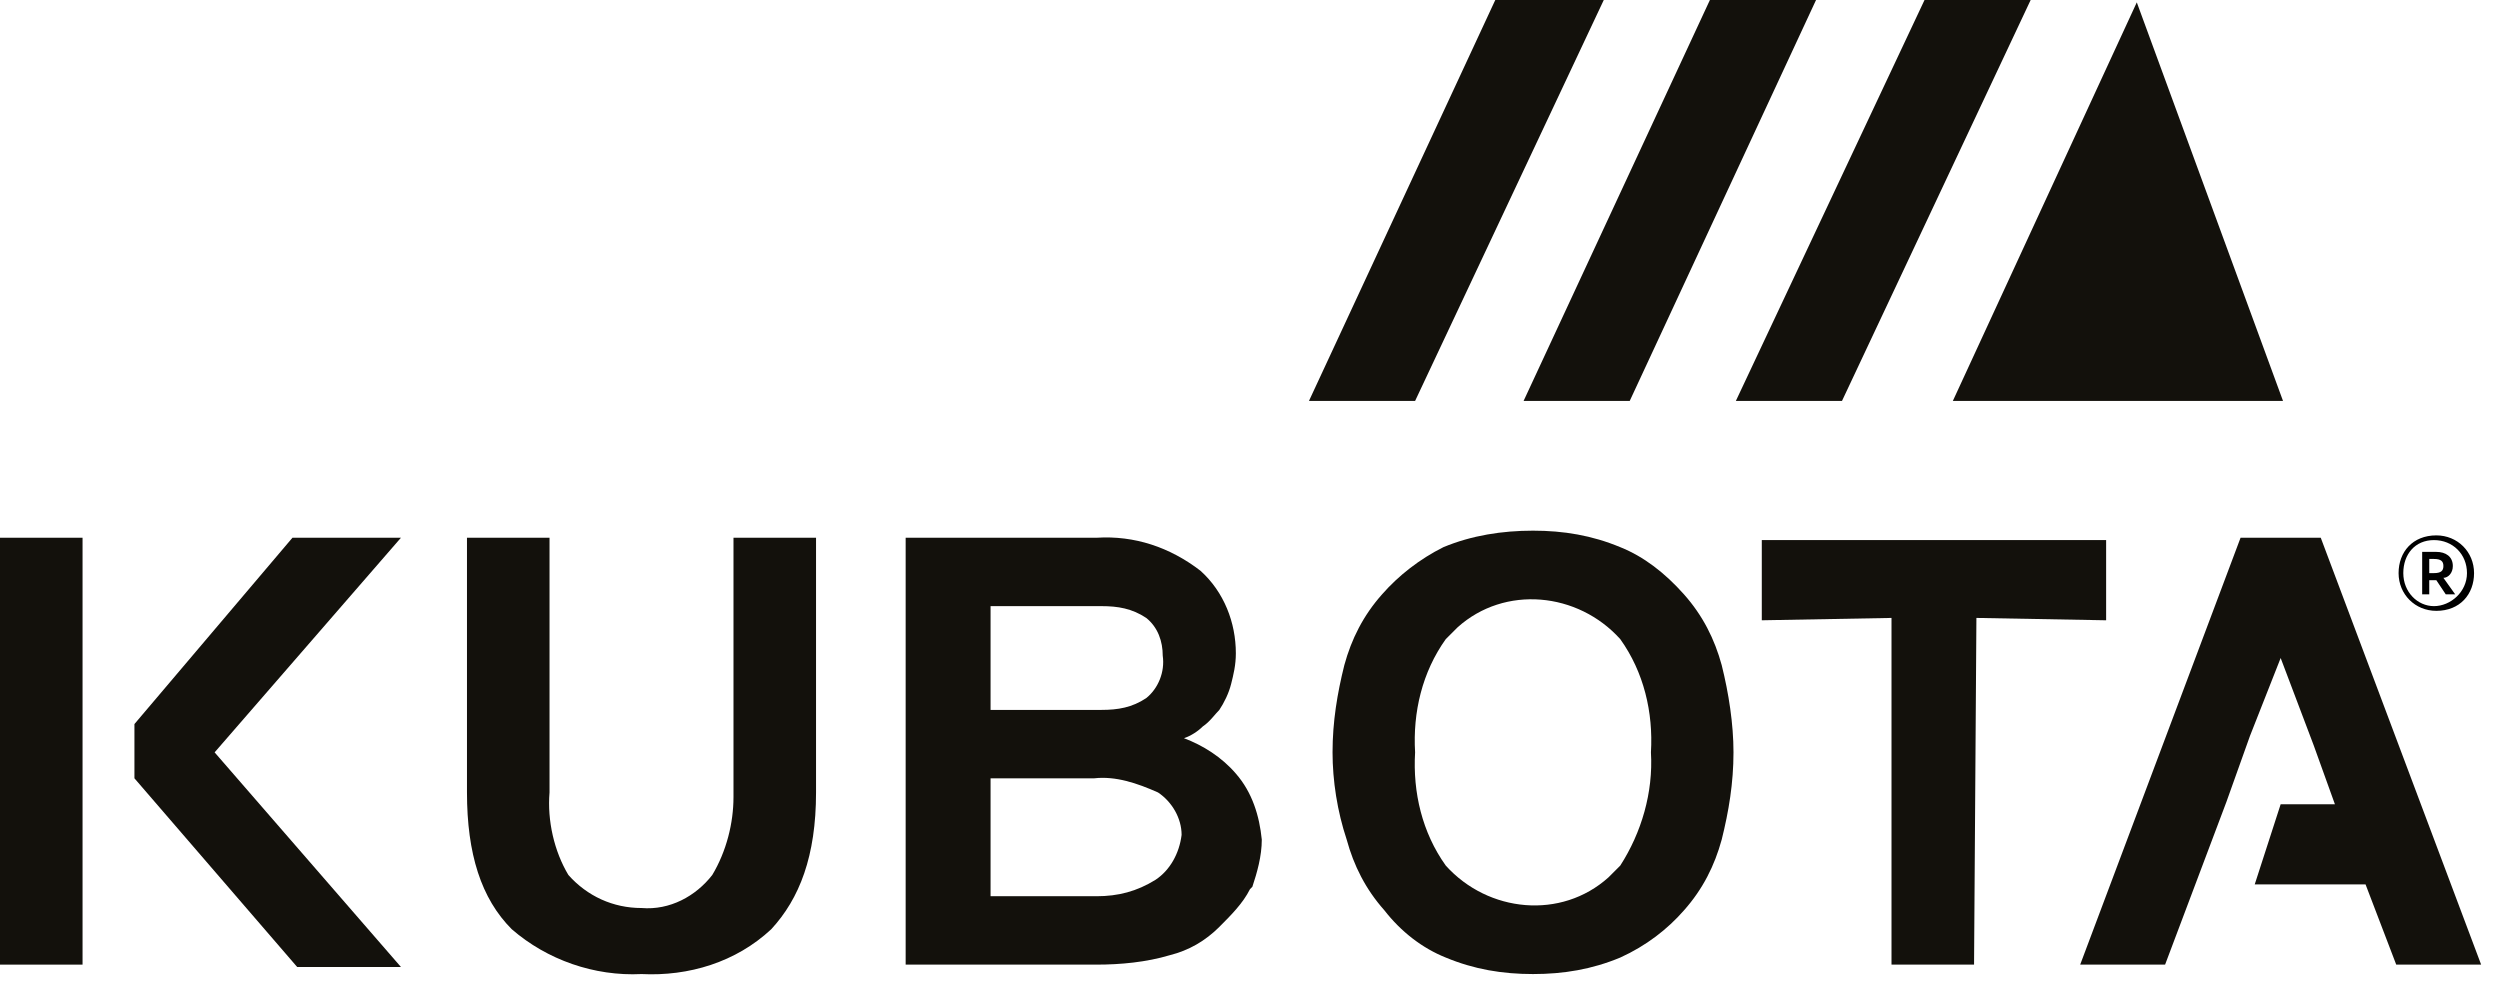
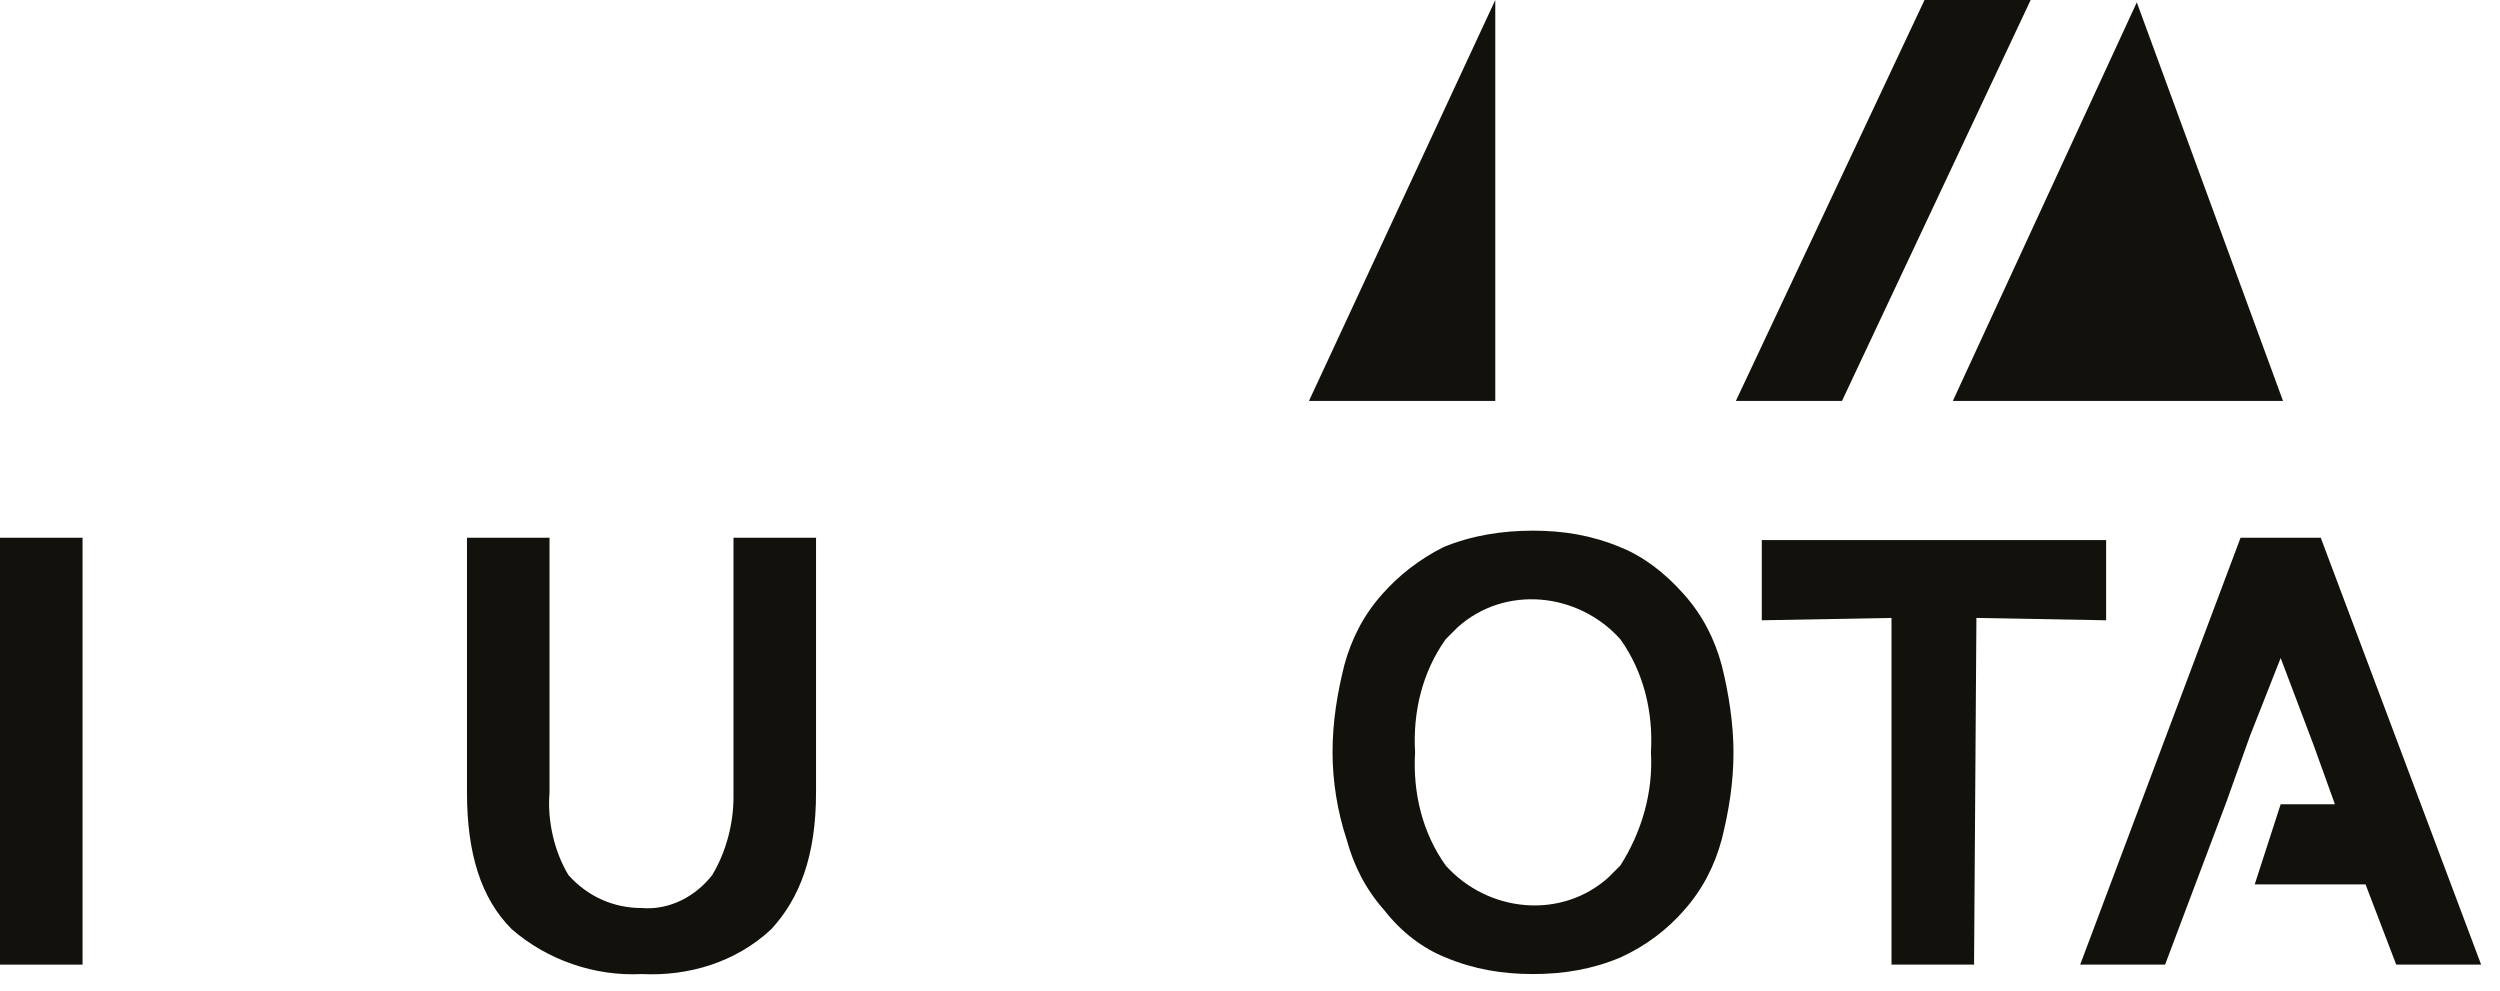
<svg xmlns="http://www.w3.org/2000/svg" version="1.1" x="0px" y="0px" viewBox="0 0 106 42" style="enable-background:new 0 0 106 42;" xml:space="preserve">
  <style type="text/css">
	.st0{fill:#13110C;}
	.st1{fill:none;}
</style>
  <g id="Warstwa_1">
    <g id="Warstwa_2_1_">
      <g id="Warstwa_1-2">
        <g id="Group_5046">
          <g id="Group_5045">
-             <path id="Path_1311" class="st0" d="M72.5,0l-7.9,17h4.5l7.9-17H72.5z" />
            <path id="Path_1312" class="st0" d="M94.4,34l1-2.8l1.3-3.3l1.4,3.7l0.9,2.5h-2.3l-1.1,3.4h4.7l1.3,3.4h3.6l-6.8-18.1H95       l-6.8,18.1h3.6" />
            <g id="Group_3134">
-               <path id="Path_1313" class="st0" d="M49,37.3c-0.8,0.5-1.6,0.7-2.5,0.7H42V33h4.4c0.9-0.1,1.8,0.2,2.7,0.6        c0.6,0.4,1,1.1,1,1.8C50,36.2,49.6,36.9,49,37.3 M42,25.7h4.7c0.7,0,1.3,0.1,1.9,0.5c0.5,0.4,0.7,1,0.7,1.6        c0.1,0.7-0.2,1.4-0.7,1.8c-0.6,0.4-1.2,0.5-1.9,0.5H42V25.7z M52.4,32.8c-0.6-0.7-1.4-1.2-2.2-1.5c0.3-0.1,0.6-0.3,0.8-0.5        c0.3-0.2,0.5-0.5,0.7-0.7c0.2-0.3,0.4-0.7,0.5-1.1c0.1-0.4,0.2-0.8,0.2-1.3c0-1.3-0.5-2.6-1.5-3.5c-1.3-1-2.8-1.5-4.4-1.4        h-8.1v18.1h8.1c1,0,2.1-0.1,3.1-0.4c0.8-0.2,1.5-0.6,2.1-1.2c0.5-0.5,1-1,1.3-1.6l0.1-0.1c0.2-0.6,0.4-1.3,0.4-2        C53.4,34.6,53.1,33.6,52.4,32.8" />
-             </g>
+               </g>
            <g id="Group_3135">
              <path id="Path_1314" class="st0" d="M27.2,38.5c1.2,0.1,2.3-0.5,3-1.4c0.6-1,0.9-2.2,0.9-3.3V22.8h3.5v10.8        c0,2.7-0.7,4.5-1.9,5.8c-1.5,1.4-3.5,2-5.5,1.9c-2,0.1-4-0.6-5.5-1.9c-1.3-1.3-1.9-3.2-1.9-5.8V22.8h3.5v10.8        c-0.1,1.2,0.2,2.5,0.8,3.5C24.9,38,26,38.5,27.2,38.5" />
            </g>
            <path id="Path_1315" class="st0" d="M83.7,40.9h-3.5V26.2l-5.5,0.1v-3.4h14.6v3.4l-5.5-0.1L83.7,40.9z" />
            <g id="Group_3133">
              <path id="Path_1316" class="st0" d="M60,31.9c-0.1,1.7,0.3,3.4,1.3,4.8c1.8,2,4.9,2.3,6.9,0.5c0.2-0.2,0.3-0.3,0.5-0.5        c0.9-1.4,1.4-3.1,1.3-4.8c0.1-1.7-0.3-3.4-1.3-4.8c-1.8-2-4.9-2.3-6.9-0.5c-0.2,0.2-0.3,0.3-0.5,0.5        C60.3,28.5,59.9,30.2,60,31.9 M56.5,31.9c0-1.3,0.2-2.5,0.5-3.7c0.3-1.1,0.8-2.1,1.6-3c0.7-0.8,1.6-1.5,2.6-2        c1.2-0.5,2.5-0.7,3.8-0.7c1.3,0,2.5,0.2,3.7,0.7c1,0.4,1.9,1.1,2.7,2c0.8,0.9,1.3,1.9,1.6,3c0.3,1.2,0.5,2.5,0.5,3.7        c0,1.3-0.2,2.5-0.5,3.7c-0.3,1.1-0.8,2.1-1.6,3c-0.7,0.8-1.6,1.5-2.7,2c-1.2,0.5-2.4,0.7-3.7,0.7c-1.3,0-2.5-0.2-3.7-0.7        c-1-0.4-1.9-1.1-2.6-2c-0.8-0.9-1.3-1.9-1.6-3C56.7,34.4,56.5,33.1,56.5,31.9" />
            </g>
            <g id="Group_3131">
              <path id="Path_1317" class="st0" d="M81.6,0l-8,17h4.5l8-17H81.6z" />
            </g>
            <g id="Group_3130">
              <path id="Path_1318" class="st0" d="M96.8,17L90.6,0.1L82.8,17" />
            </g>
            <g id="Group_3132">
-               <path id="Path_1319" class="st0" d="M63.4,0l-7.9,17H60l8-17H63.4z" />
+               <path id="Path_1319" class="st0" d="M63.4,0l-7.9,17H60H63.4z" />
            </g>
            <g id="Group_3137">
              <rect id="Rectangle_2940" y="22.8" class="st0" width="3.5" height="18.1" />
            </g>
            <g id="Group_3136">
-               <path id="Path_1320" class="st0" d="M9.1,31.9l7.9,9.1h-4.4L5.7,33v-2.3l6.7-7.9H17L9.1,31.9z" />
-             </g>
+               </g>
          </g>
-           <rect id="Rectangle_3814" class="st1" width="106" height="42" />
        </g>
      </g>
    </g>
  </g>
  <g id="Warstwa_2">
    <g>
-       <path d="M104.9,24.3c0,0.9-0.6,1.6-1.6,1.6c-0.9,0-1.6-0.7-1.6-1.6c0-0.9,0.6-1.6,1.6-1.6C104.2,22.7,104.9,23.4,104.9,24.3z     M104.6,24.3c0-0.8-0.6-1.4-1.4-1.4c-0.8,0-1.3,0.6-1.3,1.4c0,0.8,0.6,1.4,1.3,1.4S104.6,25.1,104.6,24.3z M103.6,24.5l0.5,0.7    h-0.4l-0.4-0.6H103v0.6h-0.3v-1.8h0.6c0.4,0,0.7,0.2,0.7,0.6C104,24.3,103.8,24.5,103.6,24.5z M103,24.3h0.2    c0.3,0,0.4-0.1,0.4-0.3c0-0.2-0.1-0.3-0.4-0.3H103V24.3z" />
-     </g>
+       </g>
  </g>
</svg>